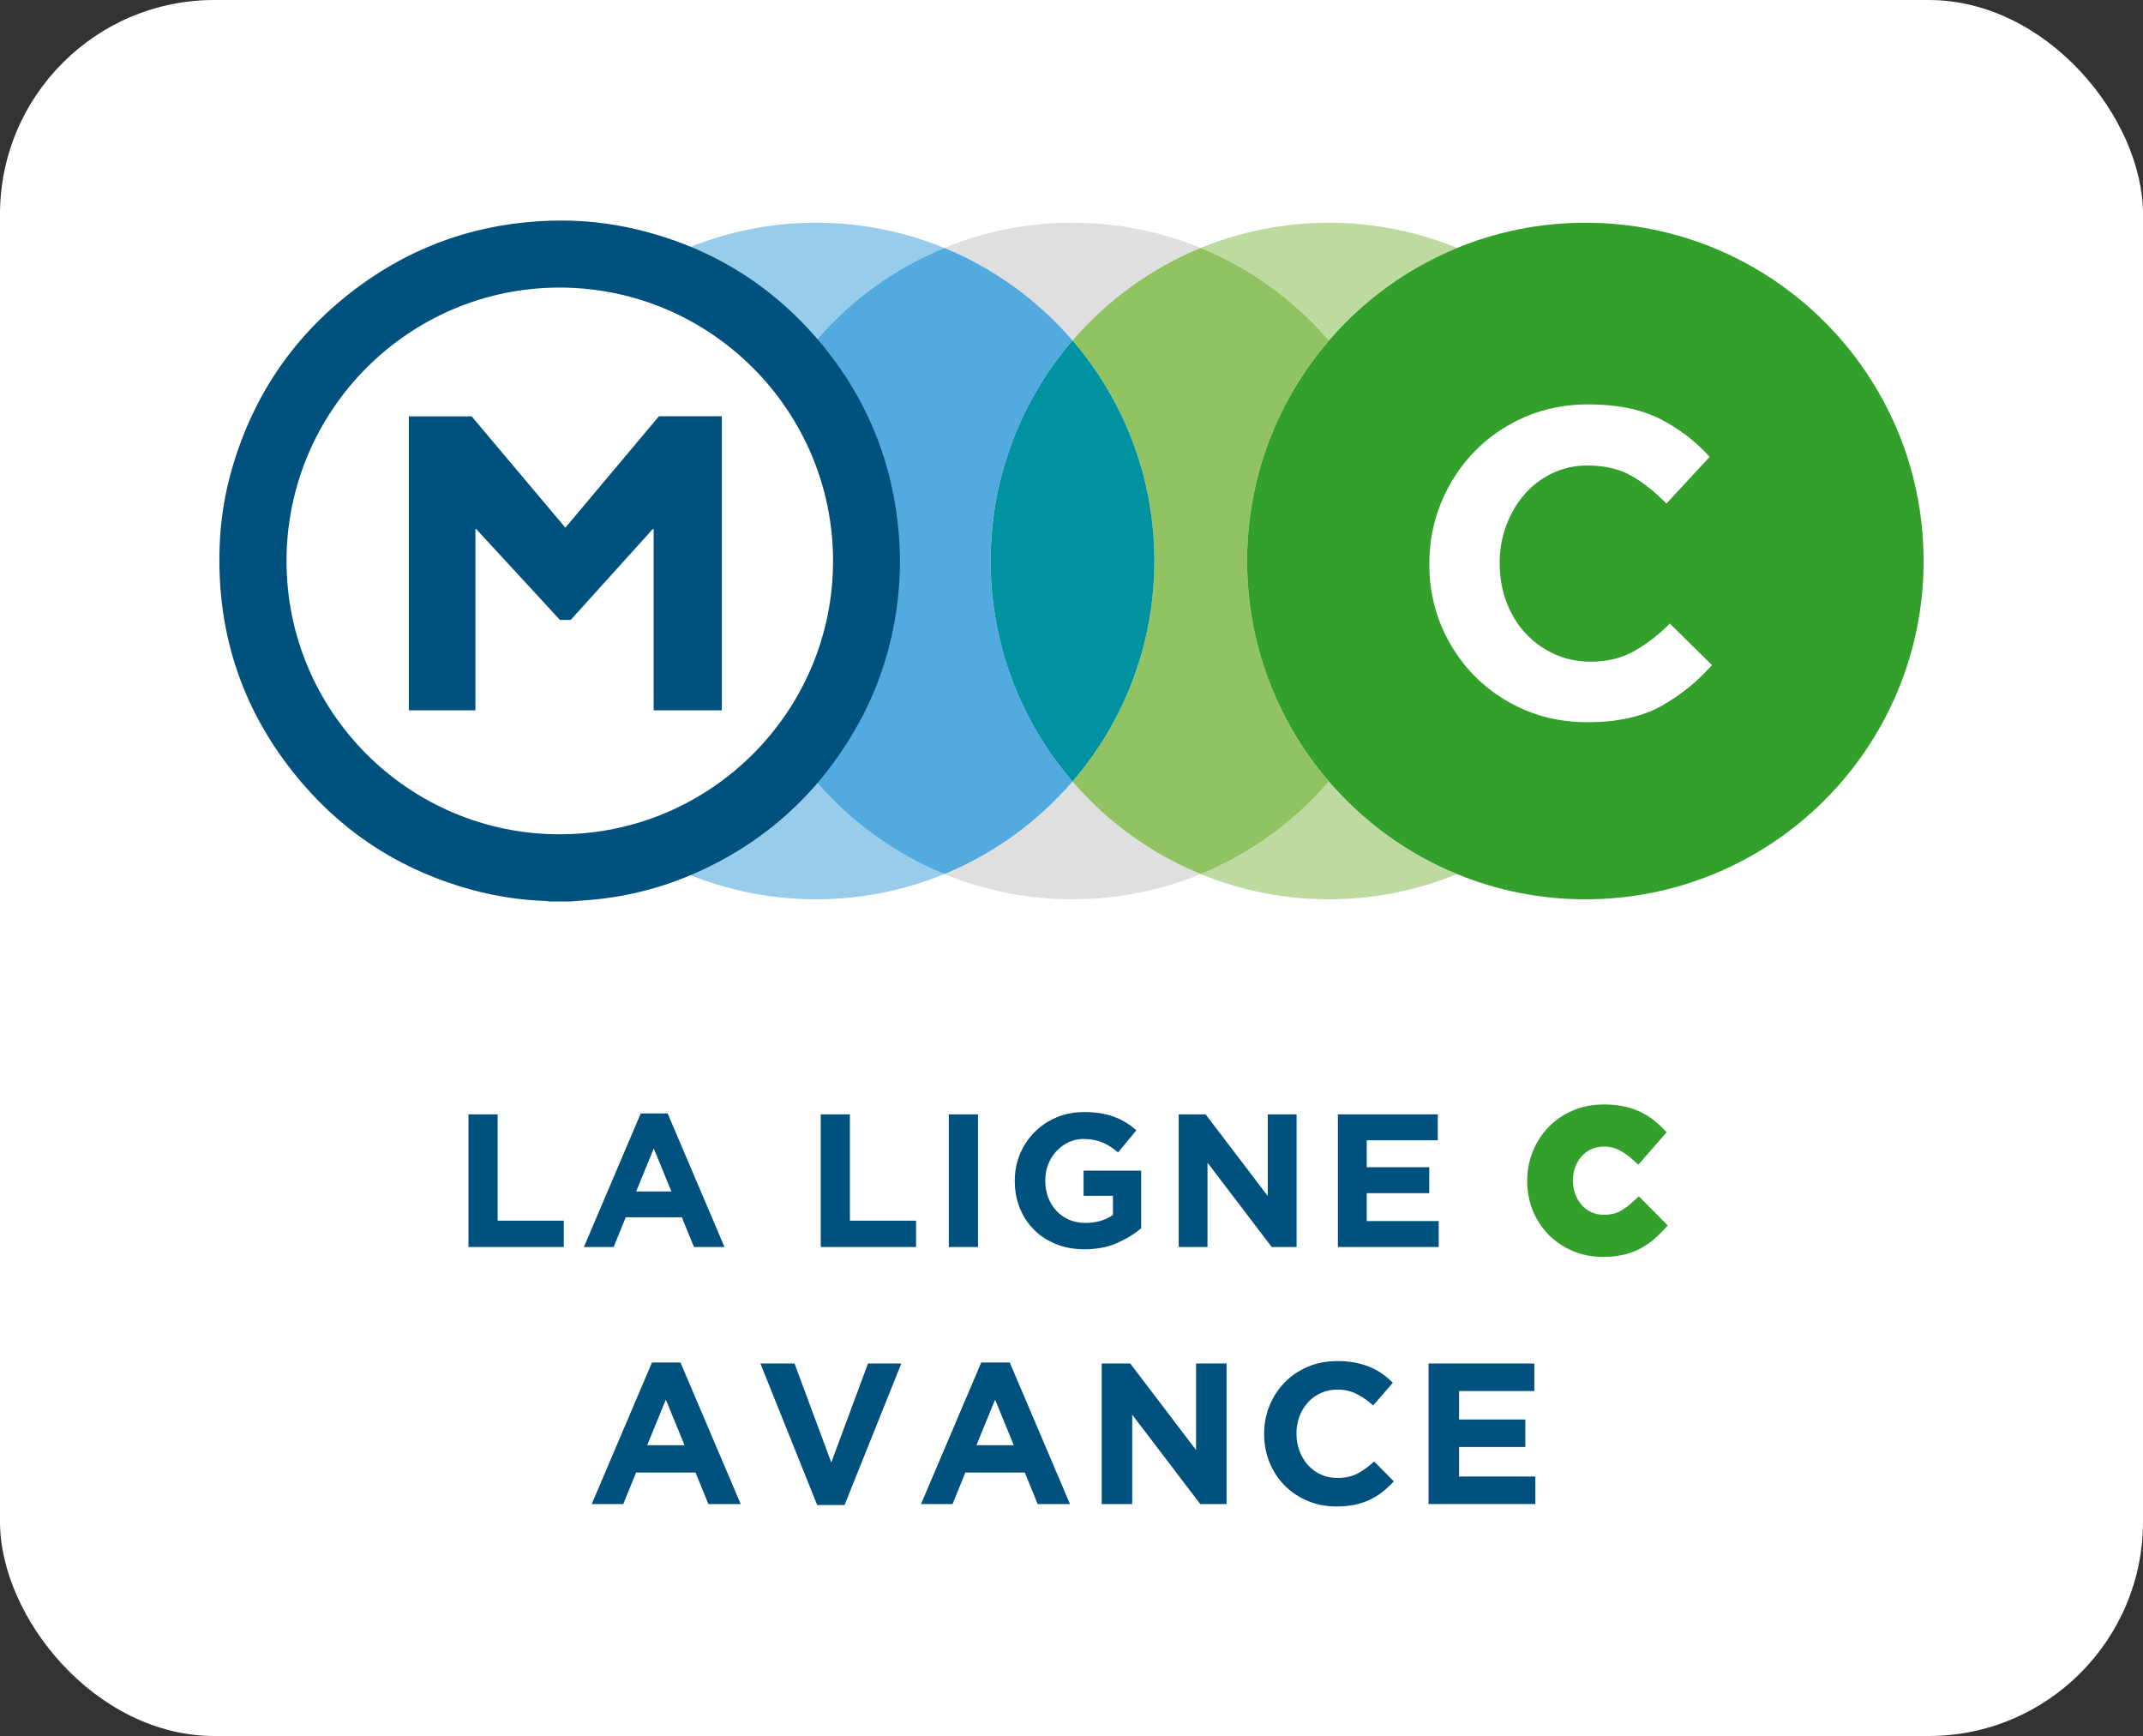
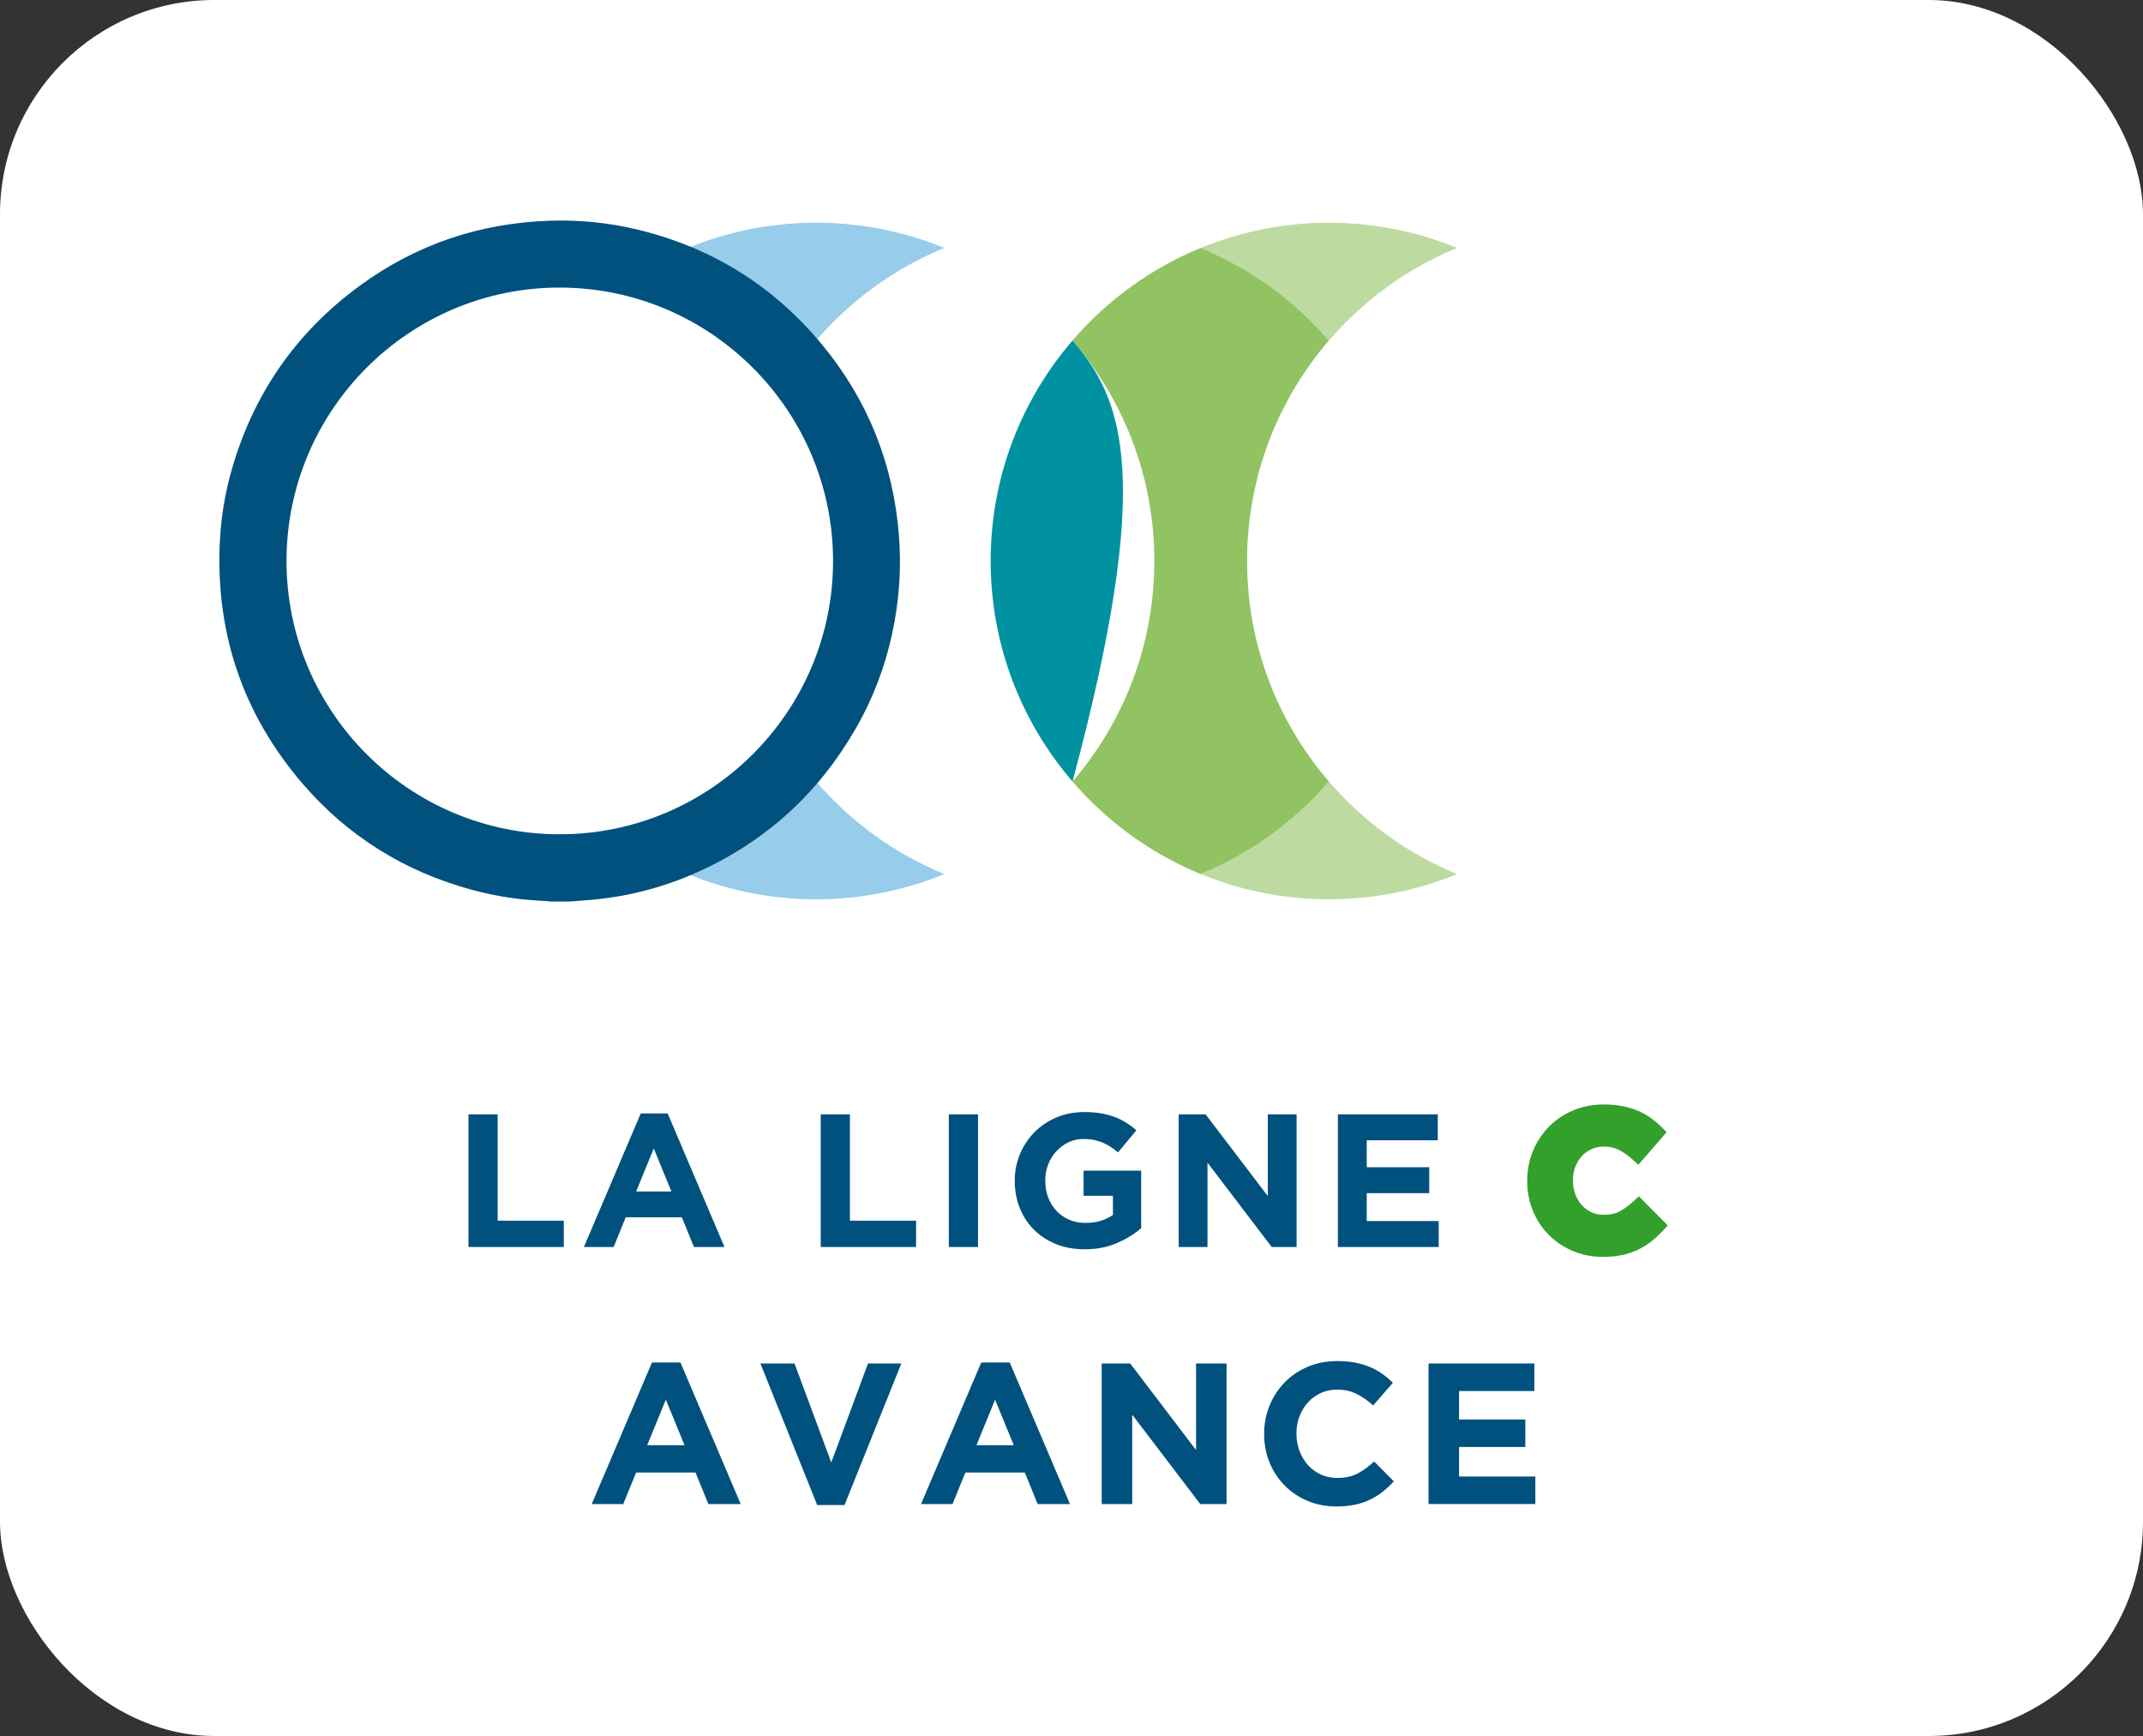
<svg xmlns="http://www.w3.org/2000/svg" width="100" height="81" viewBox="-10 -10 100 81" fill="none">
  <rect x="-10" y="-10" width="100" height="81" fill="#333333" stroke="none" />
  <rect x="-10" y="-10" width="100" height="81" fill="white" rx="10" />
  <g id="Group 35">
    <path id="Vector" d="M11.86 48.185V41.995H13.222V46.955H16.309V48.185H11.86ZM22.383 48.185L21.817 46.797H19.2L18.634 48.185H17.247L19.9 41.951H21.155L23.808 48.185H22.383ZM20.508 43.586L19.685 45.593H21.33L20.508 43.586ZM28.298 48.185V41.995H29.66V46.955H32.747V48.185H28.298ZM34.276 48.185V41.995H35.638V48.185H34.276ZM42.116 48.003C41.677 48.195 41.173 48.29 40.608 48.29C40.124 48.29 39.684 48.211 39.285 48.051C38.888 47.892 38.545 47.67 38.26 47.388C37.974 47.105 37.751 46.769 37.592 46.379C37.432 45.991 37.353 45.565 37.353 45.106V45.088C37.353 44.646 37.434 44.231 37.596 43.845C37.758 43.459 37.984 43.12 38.272 42.828C38.561 42.536 38.903 42.306 39.298 42.138C39.694 41.97 40.127 41.887 40.599 41.887C40.876 41.887 41.127 41.906 41.354 41.944C41.581 41.982 41.792 42.037 41.986 42.108C42.181 42.179 42.364 42.267 42.534 42.373C42.705 42.479 42.87 42.6 43.029 42.736L42.172 43.77C42.06 43.674 41.941 43.586 41.818 43.505C41.7 43.428 41.578 43.363 41.451 43.311C41.324 43.258 41.187 43.216 41.04 43.187C40.893 43.158 40.73 43.143 40.554 43.143C40.306 43.143 40.074 43.195 39.86 43.298C39.644 43.402 39.456 43.541 39.294 43.715C39.131 43.889 39.005 44.093 38.913 44.326C38.822 44.559 38.776 44.808 38.776 45.075V45.093C38.776 45.377 38.822 45.638 38.913 45.877C39.004 46.117 39.135 46.325 39.303 46.502C39.471 46.678 39.668 46.816 39.896 46.914C40.123 47.011 40.375 47.06 40.651 47.06C41.159 47.06 41.586 46.935 41.934 46.686V45.795H40.563V44.62H43.251V47.308C42.933 47.58 42.555 47.811 42.116 48.003ZM49.344 48.185L46.346 44.249V48.185H45.002V41.995H46.258L49.159 45.806V41.995H50.503V48.185H49.344ZM52.431 48.185V41.995H57.092V43.206H53.776V44.462H56.694V45.673H53.776V46.973H57.136V48.185H52.431Z" fill="#00517D" />
    <path id="Vector_2" d="M66.475 45.817L66.223 46.05C66.005 46.252 65.785 46.413 65.569 46.528C65.378 46.629 65.132 46.681 64.838 46.681C64.623 46.681 64.433 46.642 64.258 46.559C64.082 46.477 63.93 46.365 63.808 46.225C63.681 46.083 63.58 45.911 63.507 45.717C63.434 45.523 63.397 45.312 63.397 45.071C63.397 44.85 63.434 44.641 63.506 44.45C63.579 44.259 63.681 44.09 63.81 43.946C63.937 43.806 64.085 43.697 64.264 43.616C64.652 43.441 65.165 43.468 65.526 43.646C65.747 43.755 65.968 43.91 66.184 44.104L66.452 44.347L67.772 42.826L67.538 42.592C67.382 42.436 67.213 42.294 67.034 42.165C66.844 42.031 66.641 41.917 66.426 41.826C66.21 41.734 65.968 41.662 65.707 41.611C65.446 41.559 65.156 41.533 64.847 41.533C64.323 41.533 63.836 41.627 63.399 41.814C62.962 41.999 62.582 42.258 62.266 42.583C61.953 42.906 61.706 43.285 61.53 43.712C61.353 44.139 61.264 44.602 61.264 45.107C61.264 45.594 61.352 46.058 61.529 46.488C61.705 46.918 61.953 47.298 62.267 47.615C62.582 47.933 62.959 48.187 63.389 48.369C63.821 48.552 64.293 48.645 64.793 48.645C65.114 48.645 65.412 48.617 65.679 48.562C65.946 48.507 66.197 48.423 66.427 48.314C66.653 48.206 66.864 48.074 67.056 47.923H67.057C67.242 47.777 67.421 47.61 67.591 47.428L67.823 47.179L66.475 45.817Z" fill="#33A02C" />
    <path id="Vector_3" d="M23.056 60.178L22.456 58.707H19.683L19.083 60.178H17.612L20.423 53.573H21.753L24.564 60.178H23.056ZM21.071 55.306L20.199 57.432H21.942L21.071 55.306ZM29.409 60.225H28.134L25.483 53.619H27.075L28.79 58.238L30.504 53.619H32.059L29.409 60.225ZM38.421 60.178L37.822 58.707H35.048L34.449 60.178H32.978L35.788 53.573H37.119L39.929 60.178H38.421ZM36.435 55.306L35.564 57.432H37.306L36.435 55.306ZM46.009 60.178L42.833 56.008V60.178H41.409V53.619H42.74L45.813 57.657V53.619H47.236V60.178H46.009ZM54.517 59.606C54.333 59.751 54.133 59.876 53.922 59.977C53.706 60.08 53.47 60.157 53.214 60.21C52.958 60.263 52.671 60.29 52.352 60.29C51.87 60.29 51.425 60.202 51.013 60.027C50.6 59.852 50.245 59.614 49.945 59.311C49.645 59.008 49.41 58.65 49.242 58.238C49.073 57.826 48.989 57.386 48.989 56.918V56.899C48.989 56.431 49.073 55.992 49.242 55.582C49.41 55.173 49.645 54.814 49.945 54.504C50.245 54.195 50.604 53.952 51.023 53.773C51.441 53.596 51.903 53.506 52.409 53.506C52.716 53.506 52.995 53.53 53.248 53.581C53.501 53.632 53.731 53.7 53.936 53.788C54.143 53.875 54.333 53.981 54.508 54.106C54.683 54.231 54.845 54.369 54.995 54.519L54.077 55.577C53.821 55.346 53.559 55.165 53.294 55.034C53.029 54.903 52.73 54.837 52.399 54.837C52.124 54.837 51.87 54.89 51.636 54.997C51.402 55.103 51.2 55.249 51.032 55.437C50.863 55.624 50.732 55.841 50.638 56.088C50.544 56.335 50.497 56.599 50.497 56.88V56.899C50.497 57.18 50.544 57.446 50.638 57.695C50.731 57.944 50.861 58.163 51.026 58.351C51.191 58.538 51.391 58.686 51.626 58.795C51.86 58.905 52.117 58.959 52.398 58.959C52.773 58.959 53.09 58.891 53.349 58.753C53.608 58.616 53.866 58.428 54.122 58.191L55.04 59.119C54.879 59.295 54.704 59.458 54.517 59.606ZM56.661 60.178V53.619H61.598V54.903H58.085V56.233H61.177V57.516H58.085V58.893H61.645V60.176H56.661V60.178Z" fill="#00517D" />
    <path id="Vector_4" opacity="0.6" d="M52.012 5.889C53.625 4.013 55.67 2.522 57.994 1.569C56.148 0.812 54.129 0.392 52.012 0.392C49.894 0.392 47.874 0.812 46.029 1.569C48.353 2.522 50.398 4.013 52.012 5.889ZM52.012 26.464C50.398 28.339 48.353 29.83 46.029 30.783C47.875 31.54 49.894 31.96 52.012 31.96C54.129 31.96 56.149 31.54 57.994 30.783C55.67 29.831 53.625 28.339 52.012 26.464Z" fill="#91C362" />
-     <path id="Vector_5" d="M40.047 5.889C41.66 4.013 43.705 2.522 46.029 1.569C44.183 0.812 42.164 0.392 40.047 0.392C37.929 0.392 35.909 0.812 34.065 1.569C36.388 2.522 38.432 4.013 40.047 5.889ZM40.047 26.464C38.433 28.339 36.389 29.83 34.065 30.783C35.91 31.54 37.929 31.96 40.047 31.96C42.164 31.96 44.184 31.54 46.029 30.783C43.705 29.831 41.66 28.339 40.047 26.464Z" fill="#DFDFDF" />
    <path id="Vector_6" d="M52.011 26.464C49.633 23.701 48.193 20.108 48.193 16.176C48.193 12.244 49.633 8.651 52.011 5.887C50.398 4.012 48.353 2.521 46.029 1.568C43.705 2.521 41.66 4.012 40.047 5.887C42.425 8.651 43.865 12.244 43.865 16.176C43.865 20.108 42.425 23.701 40.047 26.464C41.66 28.339 43.705 29.83 46.029 30.783C48.353 29.831 50.398 28.339 52.011 26.464Z" fill="#91C362" />
-     <path id="Vector_7" d="M63.978 0.392C61.86 0.392 59.84 0.812 57.995 1.569C55.671 2.522 53.627 4.013 52.013 5.889C49.635 8.652 48.194 12.245 48.194 16.177C48.194 20.109 49.635 23.702 52.013 26.465C53.627 28.34 55.671 29.831 57.995 30.785C59.841 31.541 61.86 31.961 63.978 31.961C72.695 31.961 79.762 24.894 79.762 16.177C79.762 7.459 72.695 0.392 63.978 0.392Z" fill="#33A02C" />
    <path id="Vector_8" opacity="0.6" d="M28.081 26.464C26.468 28.339 24.423 29.83 22.099 30.783C23.945 31.54 25.963 31.96 28.081 31.96C30.199 31.96 32.218 31.54 34.063 30.783C31.739 29.831 29.694 28.339 28.081 26.464ZM28.081 5.889C29.694 4.013 31.739 2.522 34.063 1.569C32.217 0.812 30.199 0.392 28.081 0.392C25.963 0.392 23.943 0.812 22.099 1.569C24.423 2.522 26.468 4.013 28.081 5.889Z" fill="#53AADE" />
-     <path id="Vector_9" d="M40.047 26.464C37.669 23.701 36.228 20.108 36.228 16.176C36.228 12.244 37.669 8.651 40.047 5.887C38.433 4.012 36.389 2.521 34.064 1.568C31.74 2.521 29.695 4.012 28.082 5.887C30.46 8.651 31.901 12.244 31.901 16.176C31.901 20.108 30.46 23.701 28.082 26.464C29.695 28.339 31.74 29.83 34.064 30.783C36.388 29.831 38.432 28.339 40.047 26.464Z" fill="#53AADE" />
-     <path id="Vector_10" d="M40.047 26.464C42.425 23.701 43.866 20.108 43.866 16.176C43.866 12.244 42.425 8.651 40.047 5.887C37.669 8.651 36.228 12.244 36.228 16.176C36.228 20.108 37.669 23.701 40.047 26.464Z" fill="#0092A0" />
+     <path id="Vector_10" d="M40.047 26.464C43.866 12.244 42.425 8.651 40.047 5.887C37.669 8.651 36.228 12.244 36.228 16.176C36.228 20.108 37.669 23.701 40.047 26.464Z" fill="#0092A0" />
    <path id="Vector_11" d="M67.49 22.959C66.593 23.451 65.453 23.698 64.071 23.698C63.012 23.698 62.034 23.505 61.136 23.119C60.238 22.733 59.459 22.204 58.799 21.532C58.139 20.858 57.624 20.078 57.252 19.189C56.882 18.301 56.696 17.345 56.696 16.323C56.696 15.3 56.882 14.341 57.252 13.443C57.623 12.546 58.139 11.756 58.799 11.074C59.459 10.392 60.243 9.853 61.151 9.459C62.058 9.065 63.039 8.867 64.099 8.867C65.445 8.867 66.562 9.092 67.451 9.54C68.339 9.989 69.115 10.581 69.779 11.316L67.76 13.497C67.257 12.977 66.724 12.55 66.158 12.218C65.593 11.887 64.897 11.72 64.072 11.72C63.48 11.72 62.932 11.842 62.431 12.084C61.928 12.327 61.496 12.655 61.138 13.067C60.779 13.48 60.497 13.959 60.29 14.506C60.084 15.054 59.98 15.641 59.98 16.269C59.98 16.916 60.084 17.516 60.29 18.072C60.497 18.628 60.788 19.113 61.165 19.526C61.542 19.939 61.99 20.266 62.511 20.509C63.031 20.75 63.606 20.872 64.234 20.872C65.005 20.872 65.683 20.706 66.266 20.374C66.849 20.043 67.4 19.616 67.921 19.095L69.886 21.033C69.185 21.823 68.387 22.465 67.49 22.959Z" fill="white" />
-     <path id="Vector_12" d="M15.915 30.087C23.595 30.087 29.821 23.861 29.821 16.181C29.821 8.501 23.595 2.275 15.915 2.275C8.235 2.275 2.009 8.501 2.009 16.181C2.009 23.861 8.235 30.087 15.915 30.087Z" fill="white" />
    <path id="Vector_13" d="M16.587 32.063H15.633C15.581 32.054 15.529 32.04 15.478 32.039C14.317 31.999 13.176 31.829 12.054 31.527C8.898 30.677 6.231 29.026 4.105 26.547C1.388 23.38 0.106 19.692 0.248 15.517C0.291 14.271 0.483 13.047 0.831 11.852C1.85 8.34 3.835 5.494 6.784 3.335C9.423 1.402 12.398 0.405 15.666 0.298C17.05 0.253 18.418 0.39 19.766 0.717C23.235 1.557 26.115 3.353 28.382 6.106C30.504 8.683 31.685 11.651 31.947 14.981C32.053 16.323 31.983 17.657 31.746 18.98C31.428 20.756 30.83 22.432 29.93 23.996C28.196 27.013 25.744 29.247 22.572 30.682C20.878 31.448 19.101 31.888 17.245 32.013C17.025 32.026 16.806 32.047 16.587 32.063ZM16.119 3.418C9.091 3.415 3.375 9.133 3.37 16.17C3.366 23.204 9.08 28.926 16.112 28.927C23.145 28.927 28.868 23.213 28.873 16.185C28.877 9.151 23.152 3.422 16.119 3.418Z" fill="#00517D" />
-     <path id="Vector_14" d="M16.382 14.621C17.847 12.876 19.3 11.148 20.749 9.422H23.683V23.143H20.501V14.693C20.49 14.688 20.479 14.684 20.466 14.679C19.189 16.094 17.911 17.51 16.633 18.924H16.128C14.827 17.512 13.521 16.094 12.214 14.676C12.204 14.681 12.194 14.686 12.184 14.691V23.143H9.08V9.426H12.008C13.46 11.149 14.913 12.876 16.382 14.621Z" fill="#00517D" />
  </g>
</svg>